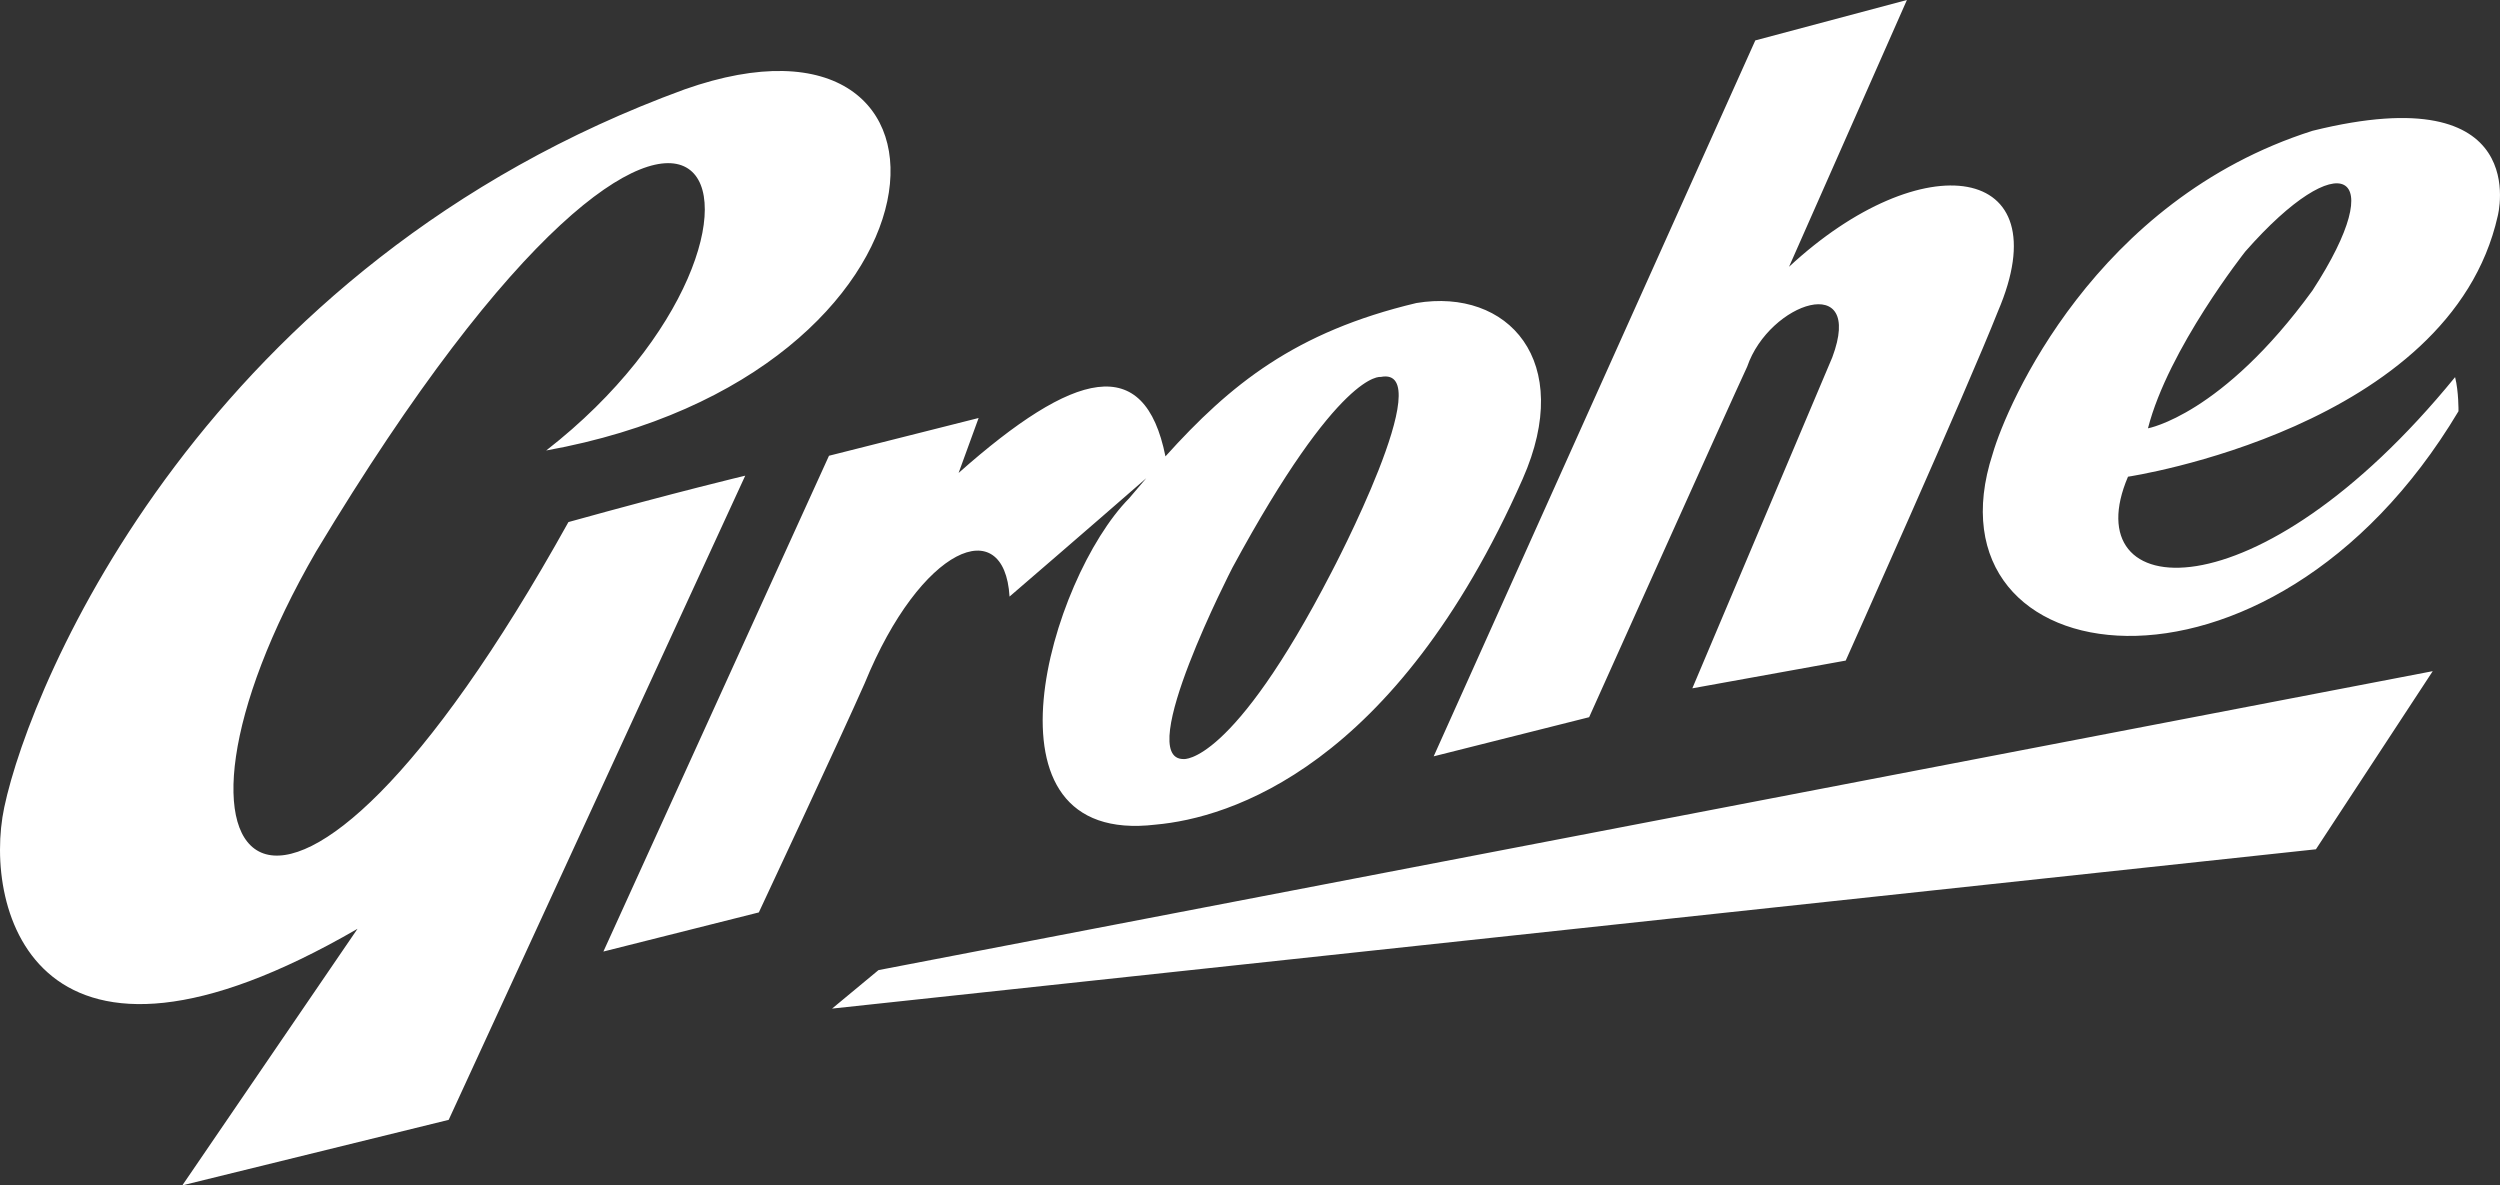
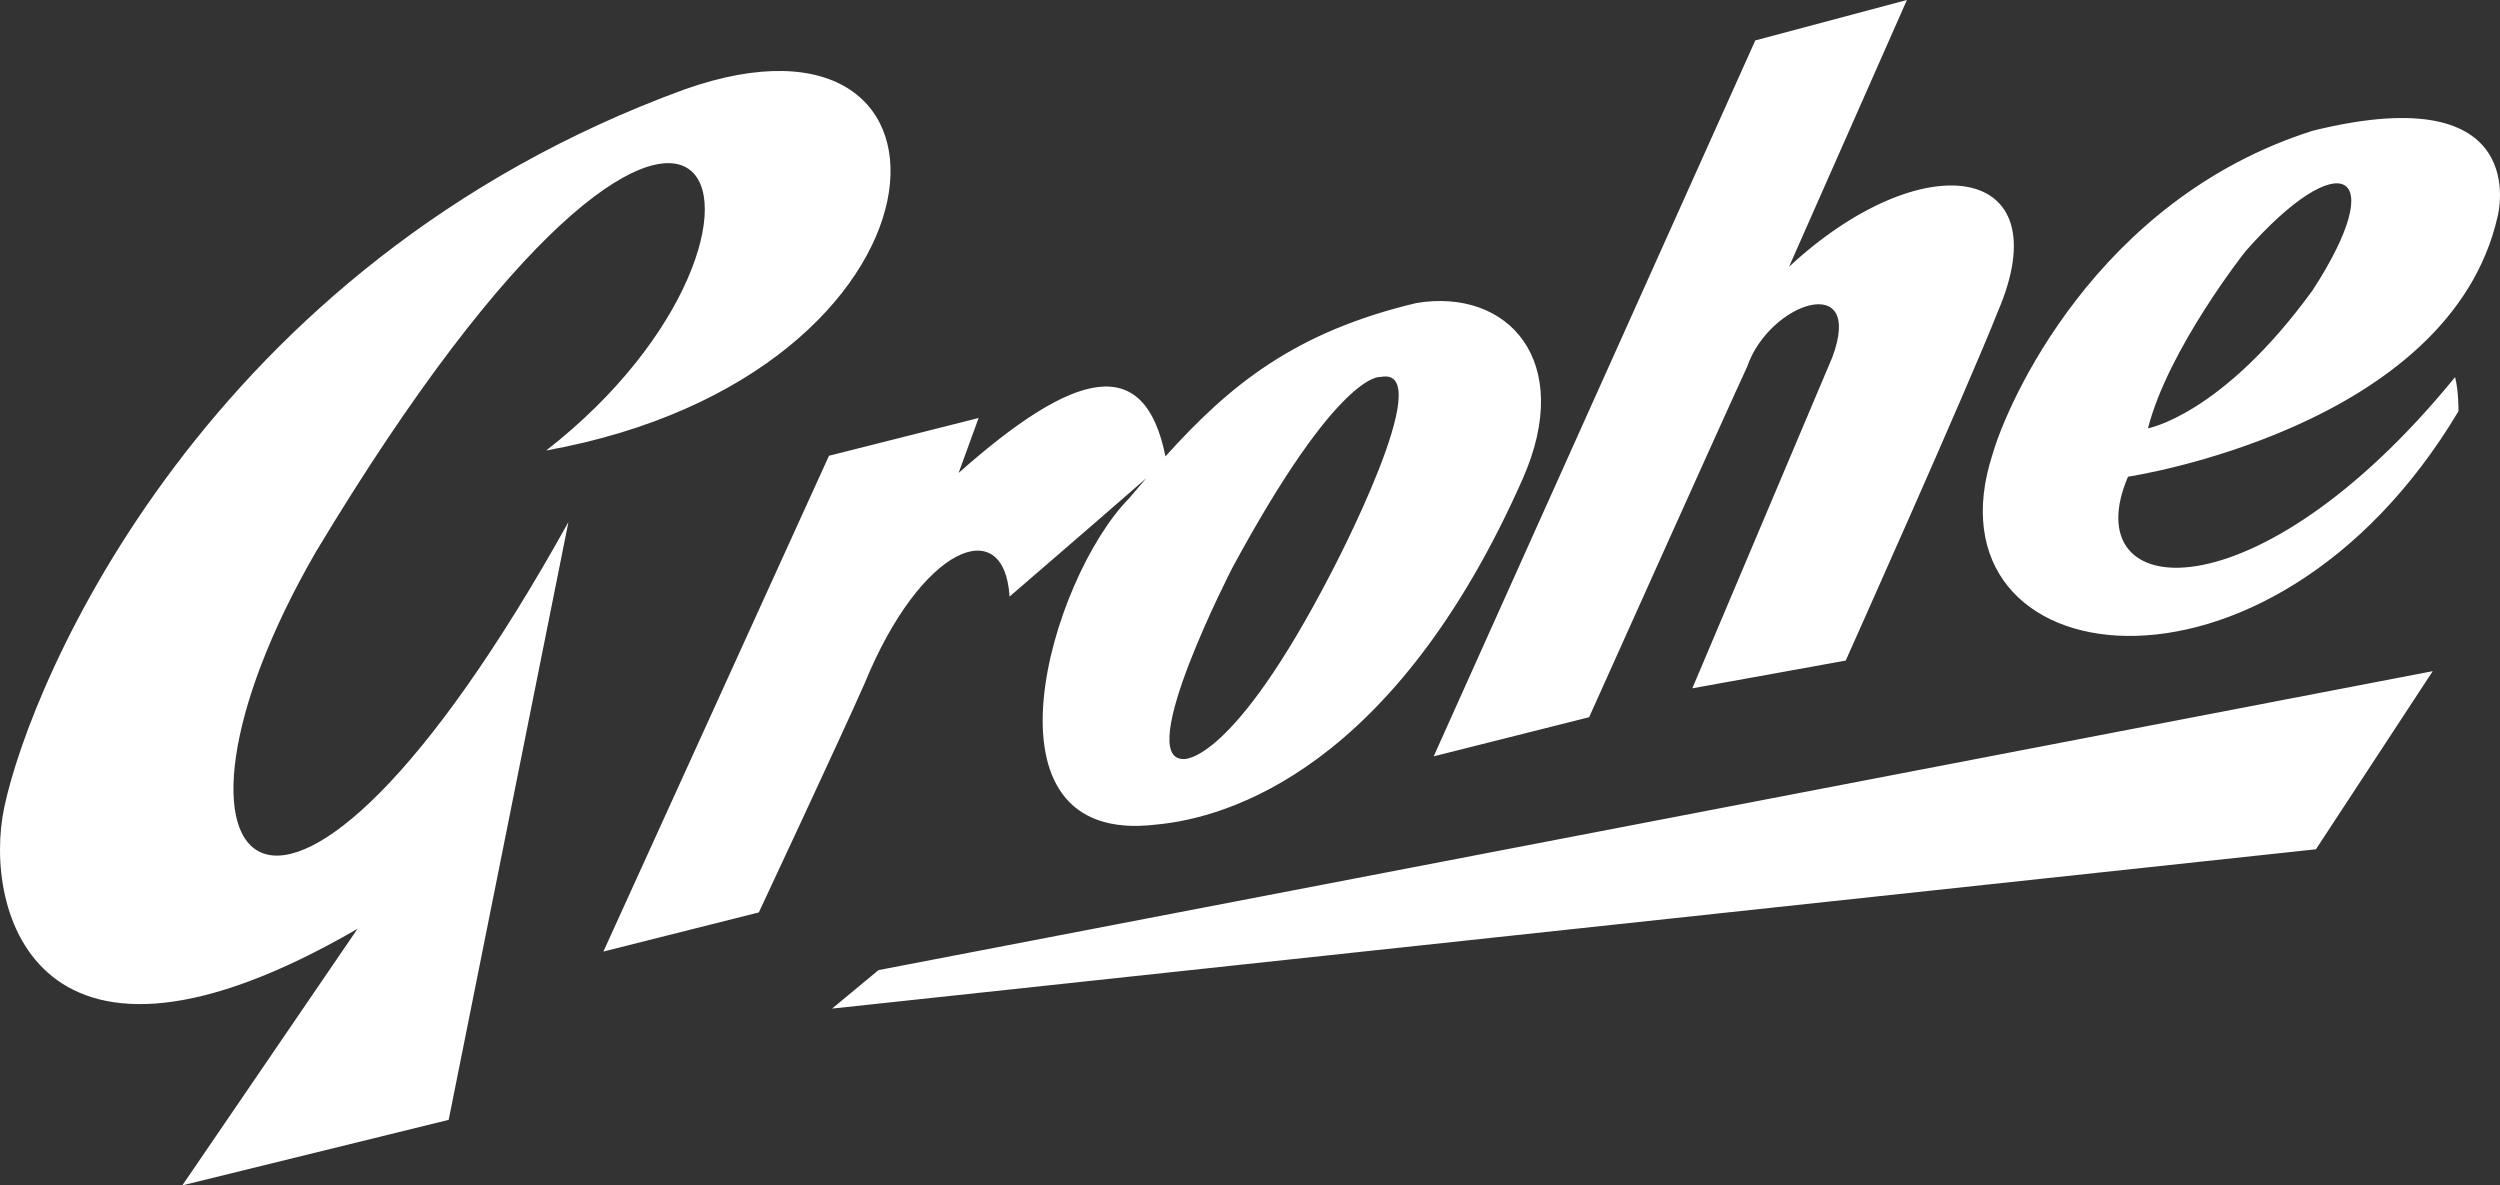
<svg xmlns="http://www.w3.org/2000/svg" width="116px" height="55px" viewBox="0 0 116 55" version="1.1">
  <rect x="0" y="0" width="116" height="55" fill="#333333" stroke="none" />
  <title>Fill 1</title>
  <desc>Created with Sketch.</desc>
  <defs />
  <g id="Top-Nav-/-Desktop-HD" stroke="none" stroke-width="1" fill="none" fill-rule="evenodd" transform="translate(-662, -23)">
    <g id="Page-1" transform="translate(662, 23)" fill="#FFFFFF">
-       <path d="M99.665,19.874 C99.665,19.874 103.098,19.261 107.296,13.482 C110.975,7.827 108.57,6.678 104.183,11.669 C104.183,11.669 100.609,16.186 99.665,19.874 Z M98.739,22.119 C96.223,28.004 104.676,28.829 113.916,17.499 C114.086,18.167 114.074,19.081 114.074,19.081 C105.237,33.881 89.078,31.423 92.46,21.059 C93.117,18.777 97.204,9.279 107.304,6.068 C117.594,3.521 115.895,10.021 115.895,10.021 C113.685,19.882 98.739,22.119 98.739,22.119 Z M26.375,24.224 C31.432,22.819 34.579,22.071 34.579,22.071 L20.819,51.961 L8.461,55 L16.589,43.096 C1.719,51.715 -0.82,42.269 0.198,37.457 C1.444,31.568 9.533,12.266 31.766,4.147 C45.852,-0.822 44.897,17.368 25.343,20.903 C38.693,10.52 33.142,-5.134 14.667,25.59 C6.007,40.55 12.914,48.446 26.375,24.224 Z M81.446,1.875 L88.481,0 L83.011,12.379 C89.201,6.634 95.661,7.55 92.703,14.45 C91.292,18.026 85.641,30.651 85.641,30.651 L78.524,31.938 L85.018,16.581 C86.524,12.556 82.094,14.015 81.069,17.014 C80.219,18.836 73.736,33.278 73.736,33.278 L66.523,35.094 L81.446,1.875 Z M57.187,26.336 C57.187,26.336 52.589,35.246 54.92,35.22 C54.92,35.22 57.157,35.499 61.775,26.561 C61.775,26.561 66.85,16.93 64.064,17.491 C64.064,17.491 62.167,17.132 57.187,26.336 Z M52.39,23.123 L53.187,22.188 C50.562,24.481 46.843,27.681 46.843,27.681 C46.606,23.767 42.732,25.318 40.119,31.709 C39.011,34.222 35.21,42.336 35.21,42.336 L27.997,44.152 L38.465,21.147 L45.408,19.395 L44.479,21.945 C49.866,17.168 53.108,16.35 54.077,21.176 C57.08,17.843 60.094,15.398 65.722,14.06 C69.964,13.355 73.081,16.733 70.65,22.227 C64.723,35.623 57.035,37.957 53.626,38.262 C45.058,39.286 48.736,26.826 52.39,23.123 Z M40.762,45.013 L112.879,31.142 L107.459,39.407 L38.608,46.799 L40.762,45.013 Z" id="Fill-1" />
+       <path d="M99.665,19.874 C99.665,19.874 103.098,19.261 107.296,13.482 C110.975,7.827 108.57,6.678 104.183,11.669 C104.183,11.669 100.609,16.186 99.665,19.874 Z M98.739,22.119 C96.223,28.004 104.676,28.829 113.916,17.499 C114.086,18.167 114.074,19.081 114.074,19.081 C105.237,33.881 89.078,31.423 92.46,21.059 C93.117,18.777 97.204,9.279 107.304,6.068 C117.594,3.521 115.895,10.021 115.895,10.021 C113.685,19.882 98.739,22.119 98.739,22.119 Z M26.375,24.224 L20.819,51.961 L8.461,55 L16.589,43.096 C1.719,51.715 -0.82,42.269 0.198,37.457 C1.444,31.568 9.533,12.266 31.766,4.147 C45.852,-0.822 44.897,17.368 25.343,20.903 C38.693,10.52 33.142,-5.134 14.667,25.59 C6.007,40.55 12.914,48.446 26.375,24.224 Z M81.446,1.875 L88.481,0 L83.011,12.379 C89.201,6.634 95.661,7.55 92.703,14.45 C91.292,18.026 85.641,30.651 85.641,30.651 L78.524,31.938 L85.018,16.581 C86.524,12.556 82.094,14.015 81.069,17.014 C80.219,18.836 73.736,33.278 73.736,33.278 L66.523,35.094 L81.446,1.875 Z M57.187,26.336 C57.187,26.336 52.589,35.246 54.92,35.22 C54.92,35.22 57.157,35.499 61.775,26.561 C61.775,26.561 66.85,16.93 64.064,17.491 C64.064,17.491 62.167,17.132 57.187,26.336 Z M52.39,23.123 L53.187,22.188 C50.562,24.481 46.843,27.681 46.843,27.681 C46.606,23.767 42.732,25.318 40.119,31.709 C39.011,34.222 35.21,42.336 35.21,42.336 L27.997,44.152 L38.465,21.147 L45.408,19.395 L44.479,21.945 C49.866,17.168 53.108,16.35 54.077,21.176 C57.08,17.843 60.094,15.398 65.722,14.06 C69.964,13.355 73.081,16.733 70.65,22.227 C64.723,35.623 57.035,37.957 53.626,38.262 C45.058,39.286 48.736,26.826 52.39,23.123 Z M40.762,45.013 L112.879,31.142 L107.459,39.407 L38.608,46.799 L40.762,45.013 Z" id="Fill-1" />
    </g>
  </g>
</svg>